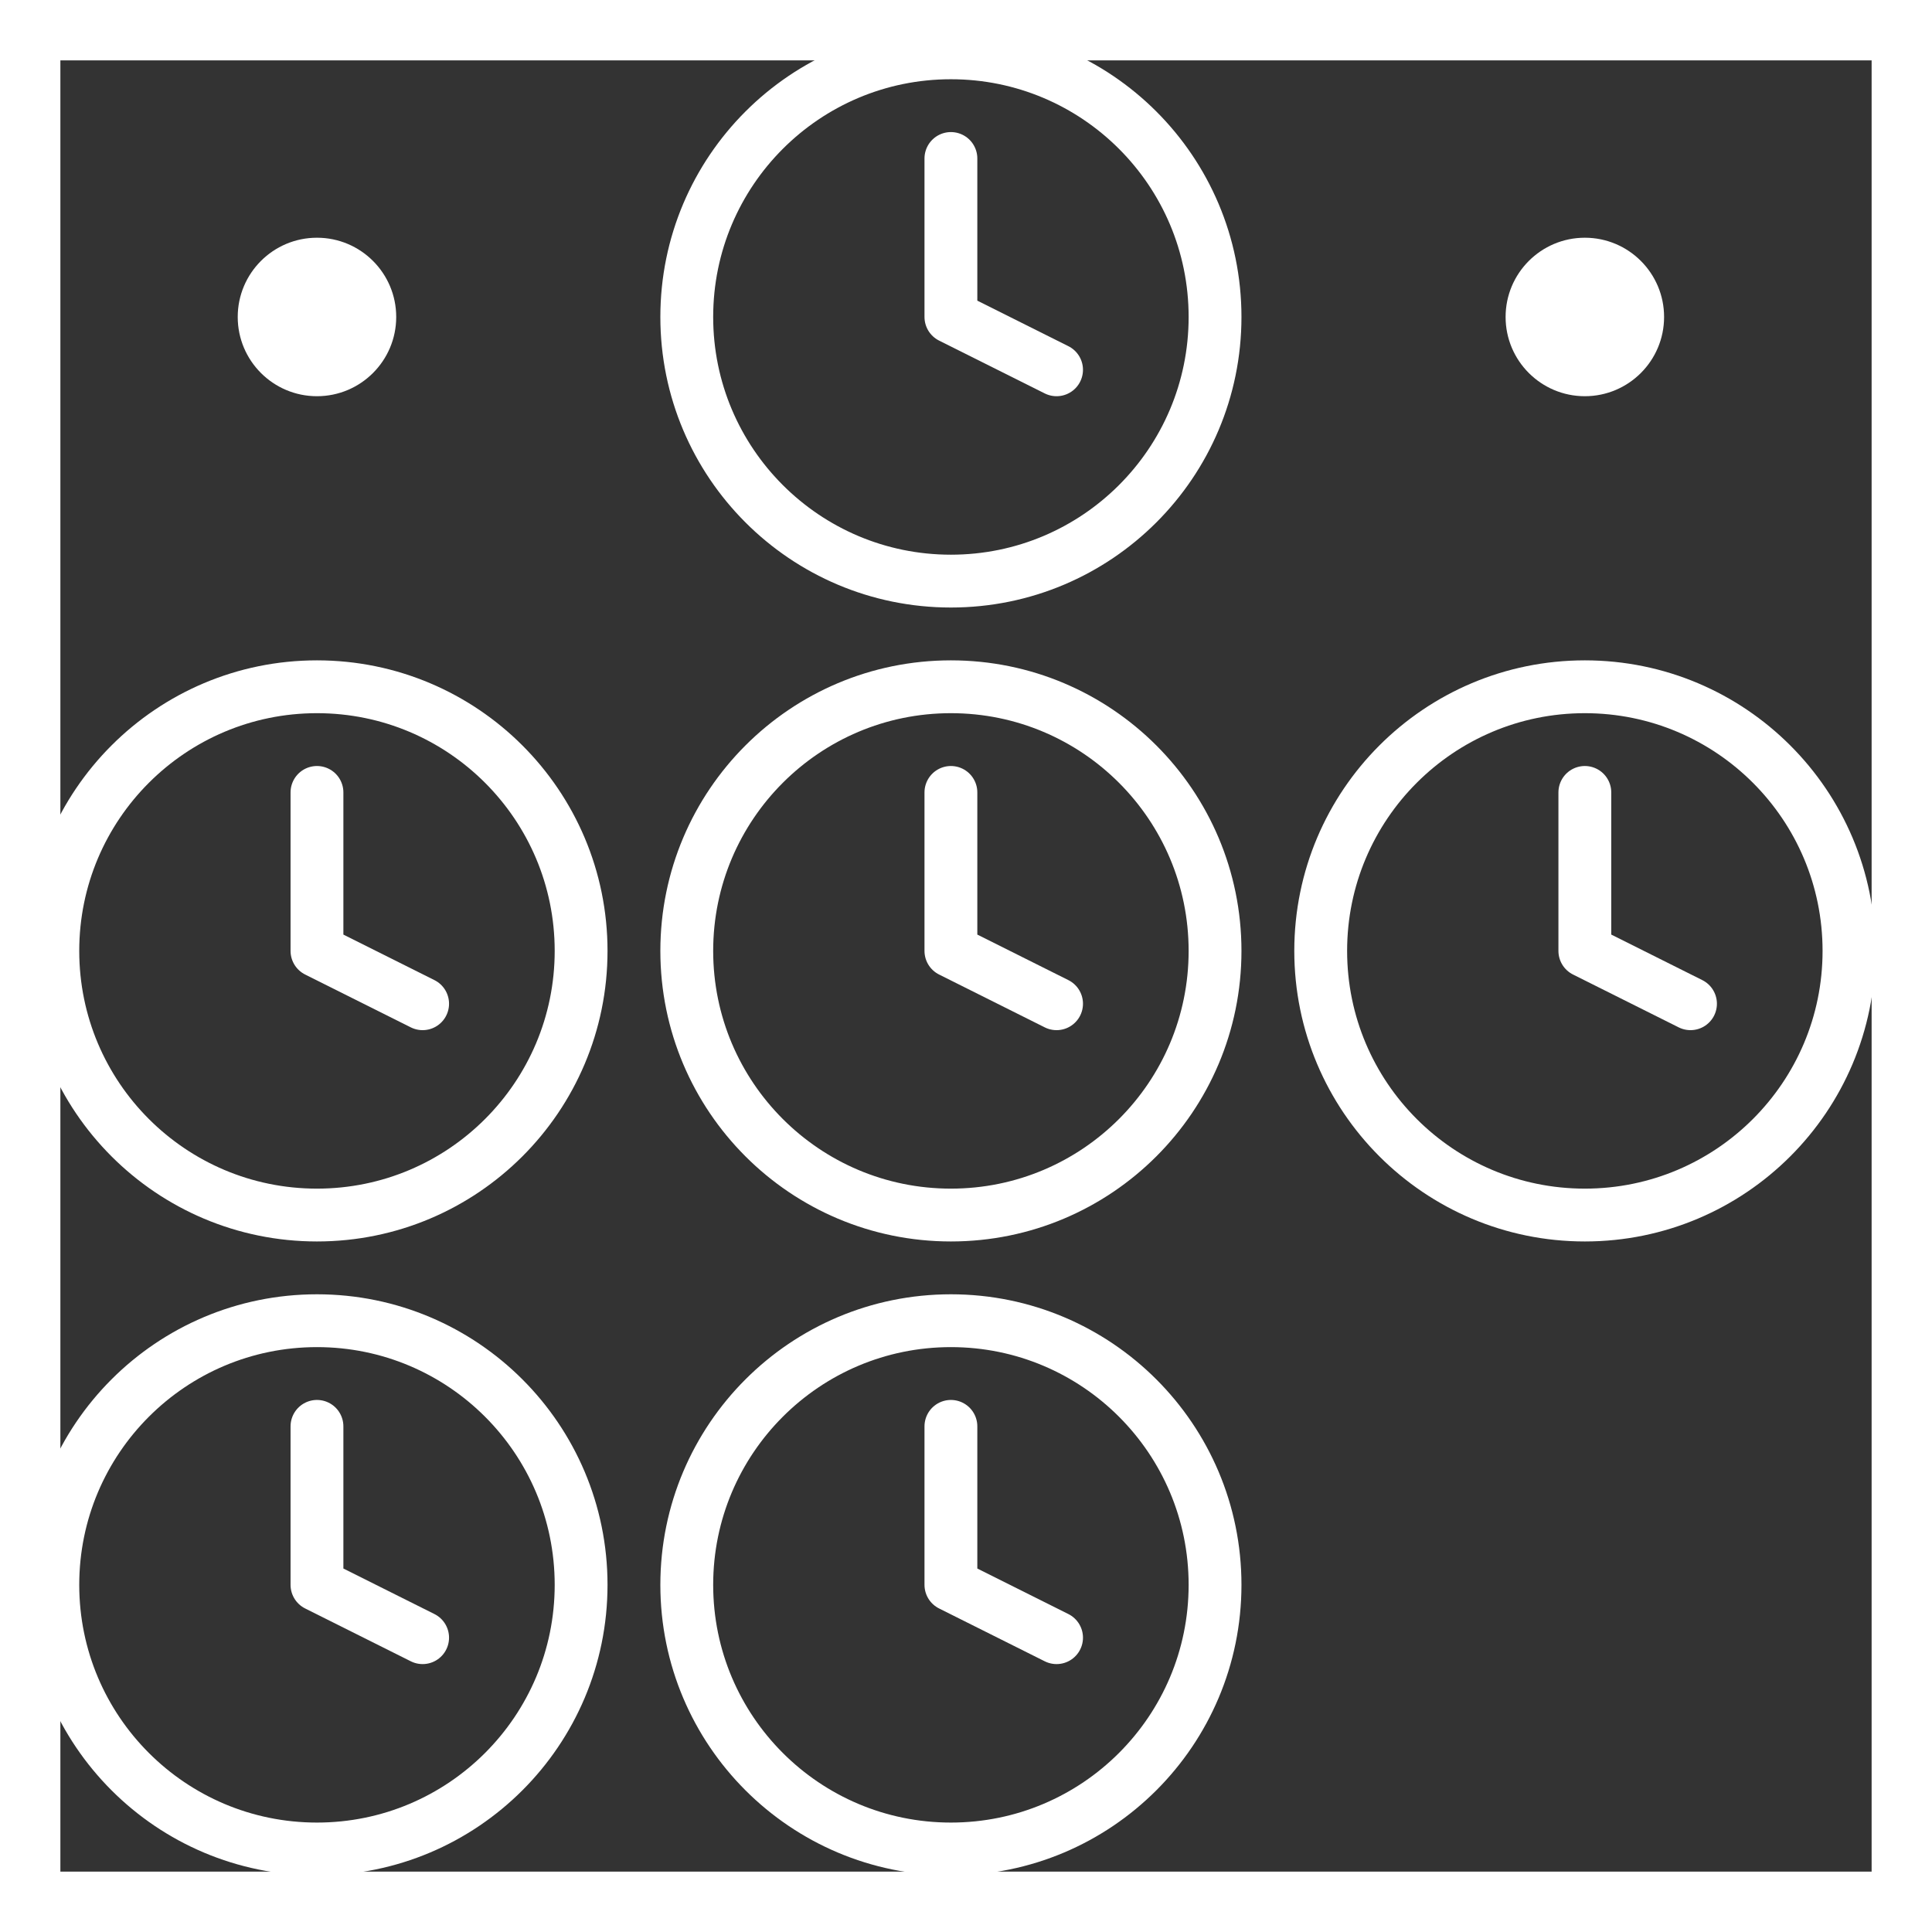
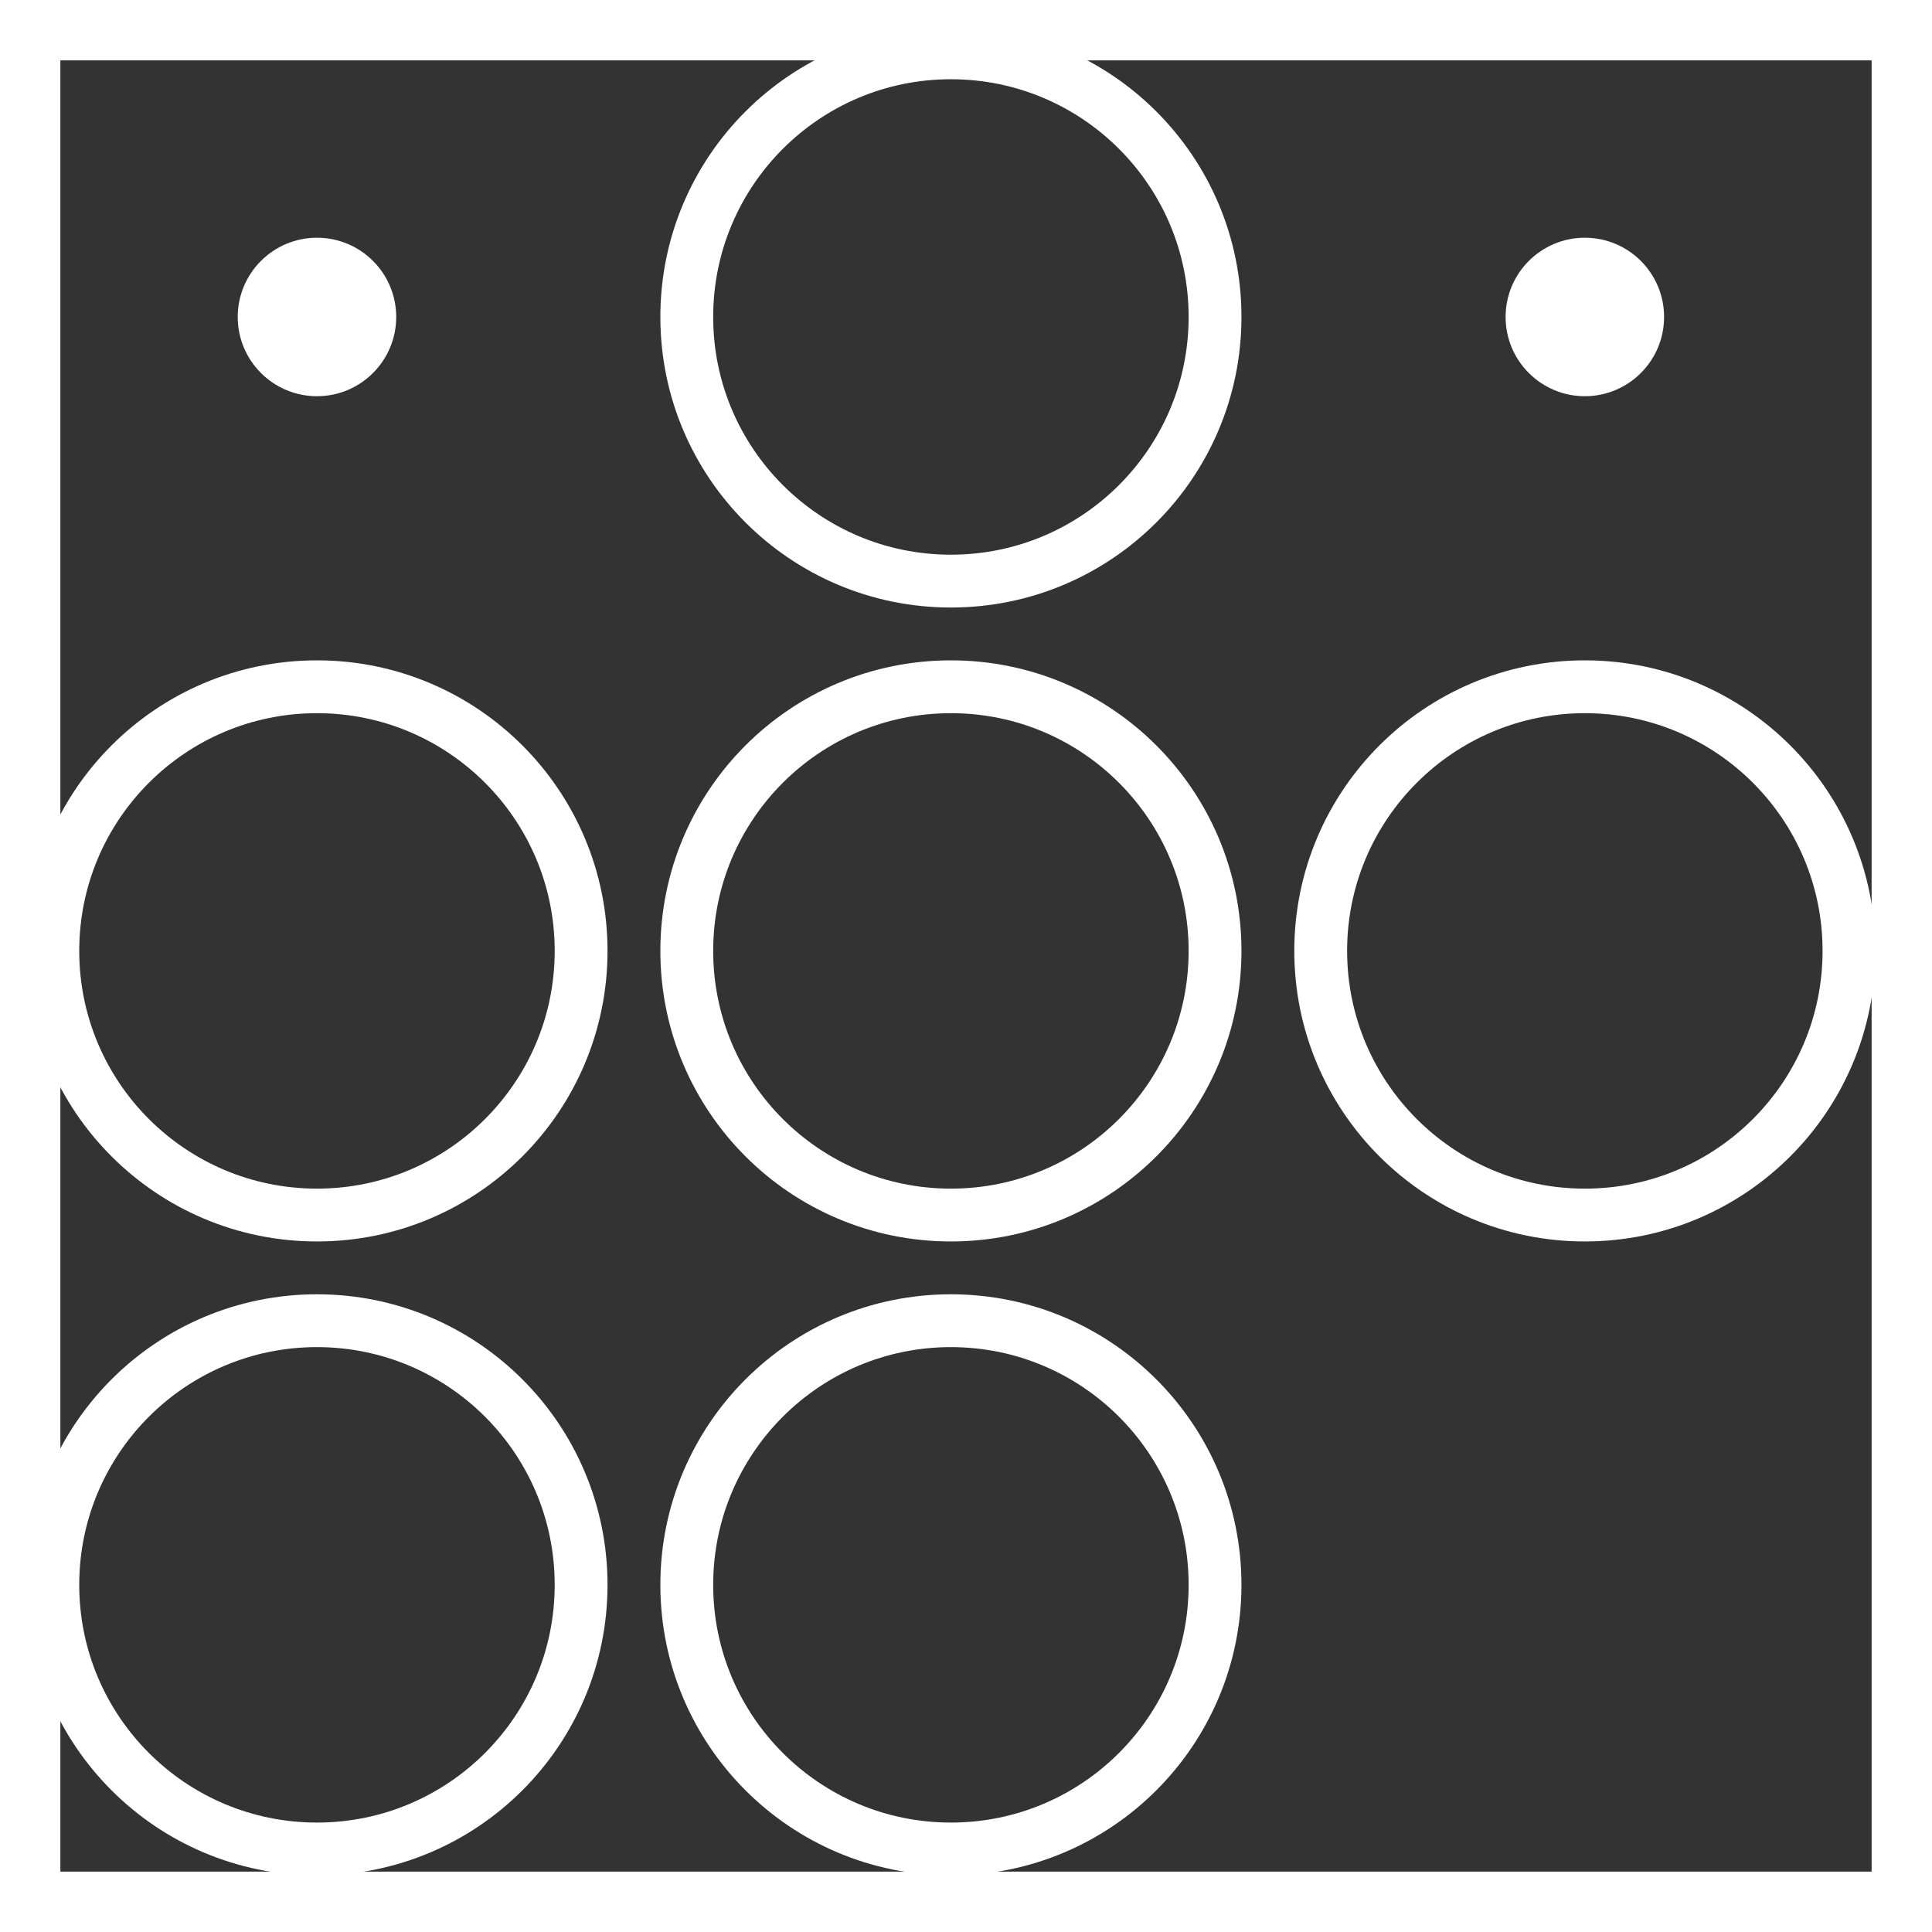
<svg xmlns="http://www.w3.org/2000/svg" width="48" height="48" fill="#fff" color="#fff" viewBox="0 0 64 64">
  <rect x="0" y="0" width="64" height="64" fill="#333333" stroke="none" />
  <symbol id="b" fill="none" stroke="currentColor" stroke-width="2" class="inline-block" viewBox="0 0 24 24">
    <circle cx="12" cy="12" r="10" />
-     <path stroke-linecap="round" stroke-linejoin="round" d="M12 6v6l4 2" />
  </symbol>
  <symbol id="a" viewBox="0 0 32 32">
    <circle cx="16" cy="16" r="4" />
  </symbol>
  <use width="21" height="21" href="#a" />
  <use width="21" height="21" x="21" href="#b" />
  <use width="21" height="21" x="42" href="#a" />
  <use width="21" height="21" y="21" href="#b" />
  <use width="21" height="21" x="21" y="21" href="#b" />
  <use width="21" height="21" x="42" y="21" href="#b" />
  <use width="21" height="21" y="42" href="#b" />
  <use width="21" height="21" x="21" y="42" href="#b" />
  <path fill="none" stroke="#ffffff40" stroke-width="4" d="M0 0h64v64H0z" />
</svg>